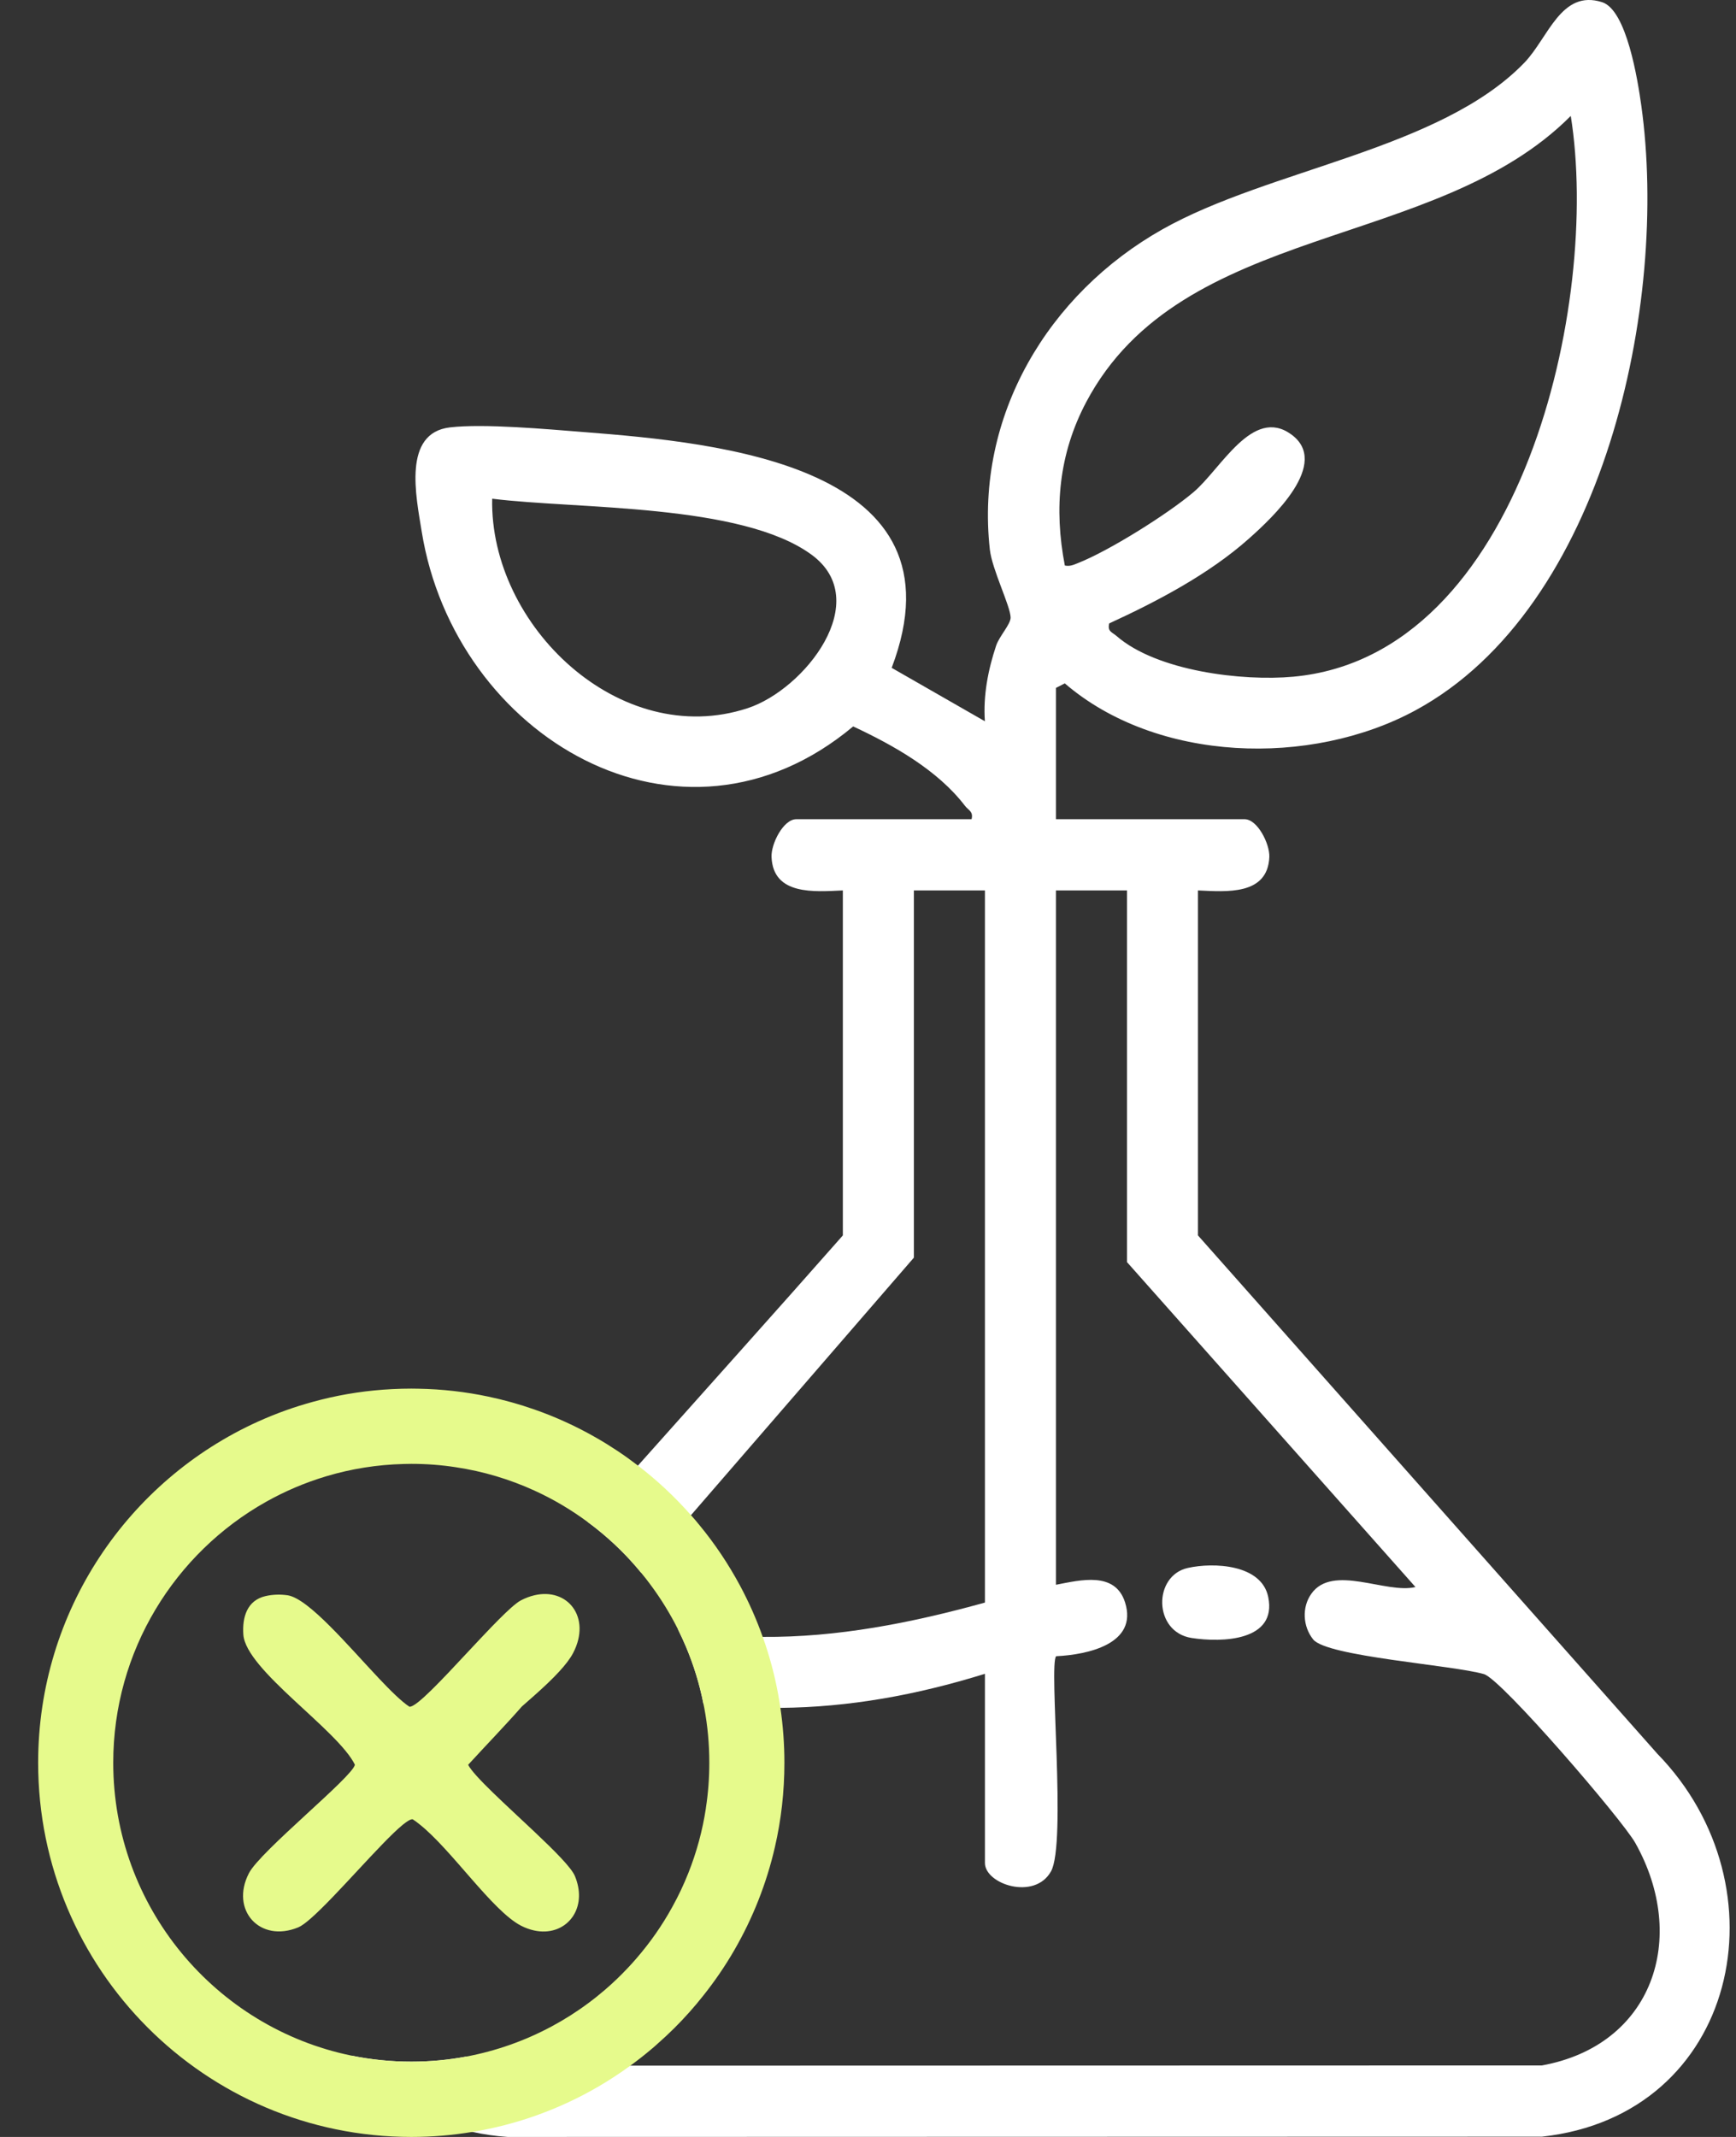
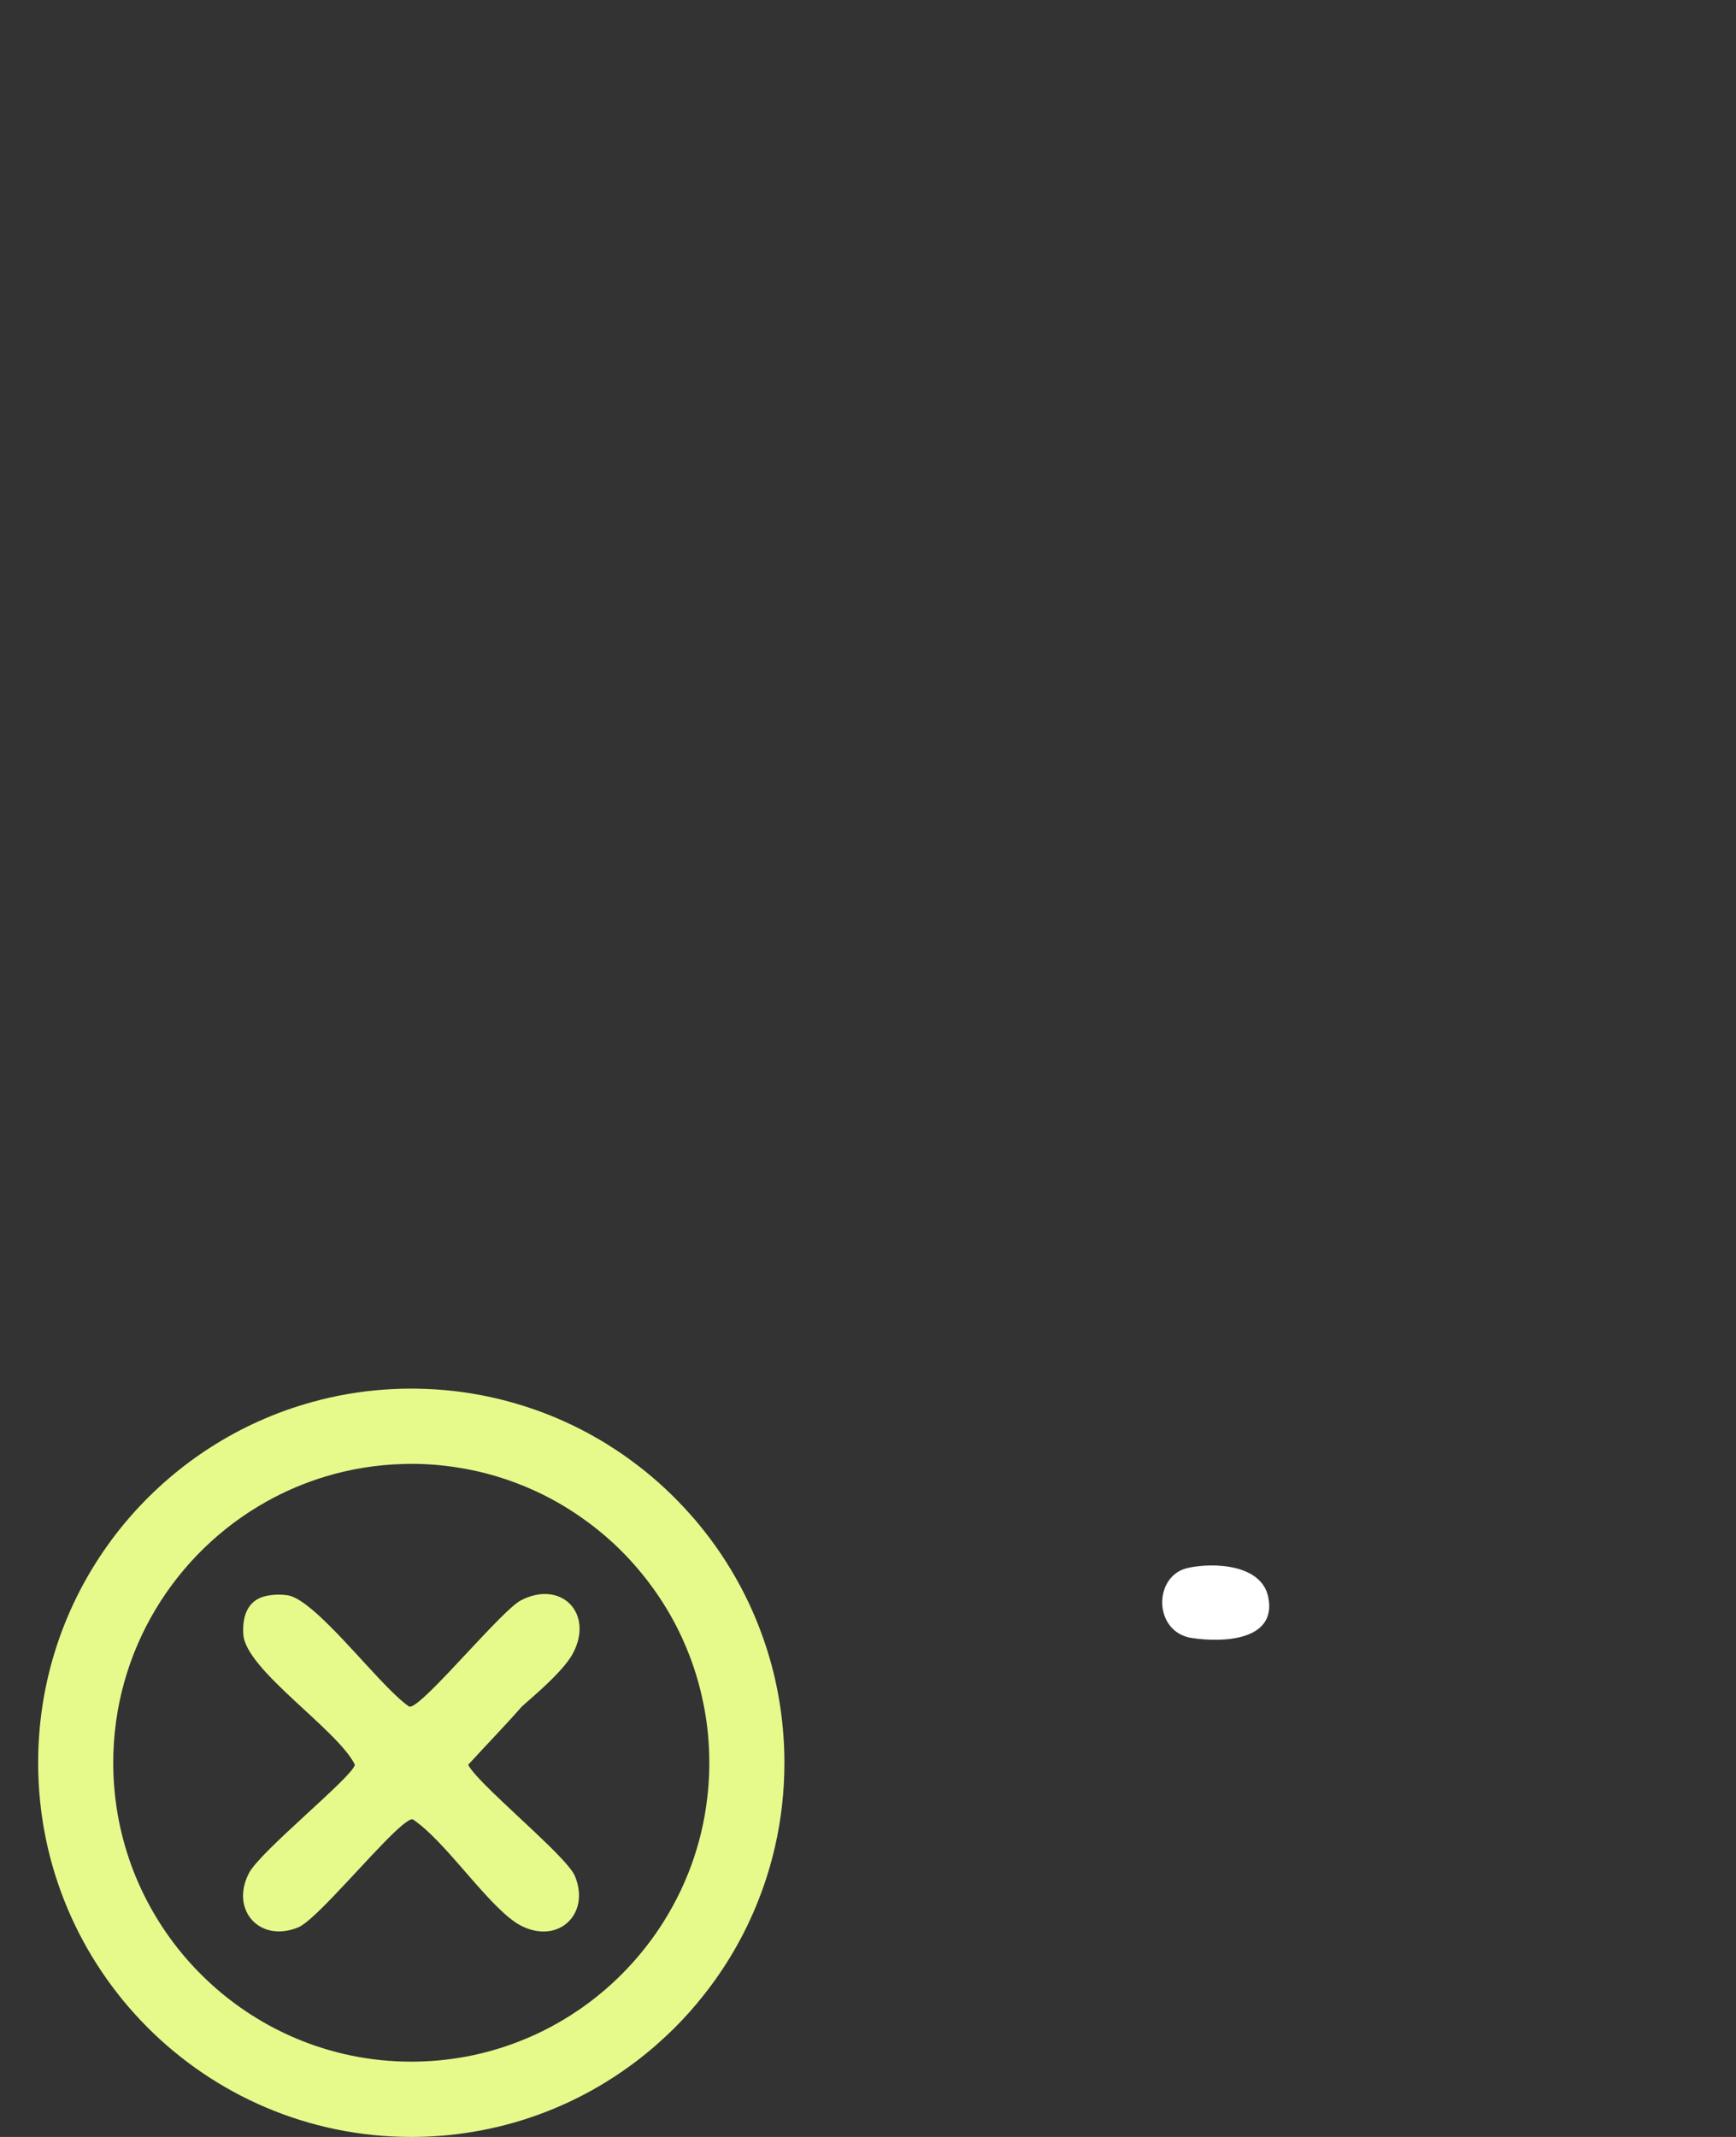
<svg xmlns="http://www.w3.org/2000/svg" width="39" height="48" viewBox="0 0 39 48" fill="none">
  <rect x="0" y="0" width="39" height="48" fill="#333333" stroke="none" />
  <g clip-path="url(#clip0_3394_24214)">
-     <path d="M37.236 39.396L26.913 27.75V20.001C27.547 20.029 28.48 20.118 28.516 19.249C28.527 18.954 28.25 18.401 27.96 18.401H23.722V15.452L23.921 15.35C25.992 17.131 29.445 17.232 31.802 15.954C36.049 13.65 37.494 6.8 36.872 2.368C36.793 1.807 36.546 0.226 35.992 0.049C35.069 -0.245 34.783 0.851 34.246 1.408C32.358 3.364 28.522 3.793 26.113 5.152C23.555 6.595 21.903 9.333 22.237 12.342C22.287 12.793 22.699 13.611 22.704 13.87C22.706 14.022 22.449 14.291 22.378 14.504C22.197 15.047 22.085 15.626 22.126 16.201L20.032 15.001C21.757 10.457 16.169 9.943 13.101 9.704C12.288 9.64 10.871 9.511 10.108 9.6C9.041 9.726 9.346 11.146 9.474 11.941C10.216 16.54 15.277 19.57 19.167 16.317C20.07 16.739 21.063 17.295 21.679 18.101C21.755 18.201 21.871 18.226 21.827 18.401H17.889C17.598 18.401 17.321 18.954 17.333 19.249C17.368 20.118 18.301 20.029 18.935 20.001V27.75C17.412 29.479 15.868 31.195 14.332 32.92C13.956 33.342 13.58 33.765 13.205 34.189C13.271 34.237 13.337 34.288 13.403 34.34C13.77 34.632 14.106 34.963 14.404 35.327L15.523 34.034L20.531 28.249V20.001H22.127V35.997C20.453 36.461 18.798 36.781 17.135 36.768C16.502 36.763 15.868 36.71 15.231 36.599C15.294 36.725 15.353 36.853 15.409 36.984C15.582 37.394 15.716 37.824 15.803 38.271C16.387 38.338 16.962 38.368 17.532 38.362C19.066 38.348 20.571 38.08 22.127 37.597V41.846C22.127 42.322 23.242 42.694 23.611 42.035C23.963 41.407 23.557 37.379 23.727 37.202C24.421 37.169 25.571 36.932 25.275 35.993C25.053 35.291 24.275 35.491 23.722 35.597V20.001H25.318V28.349L31.799 35.648C31.139 35.809 29.938 35.121 29.459 35.8C29.243 36.104 29.269 36.536 29.501 36.825C29.811 37.211 32.633 37.399 33.338 37.604C33.733 37.719 36.445 40.875 36.737 41.395C37.94 43.535 37.13 45.942 34.64 46.394L14.161 46.399H11.402C11.079 46.387 10.761 46.317 10.463 46.197C10.066 46.271 9.657 46.309 9.24 46.309C8.779 46.309 8.329 46.262 7.895 46.174C8.519 47.008 9.444 47.632 10.614 47.887C10.865 47.943 11.128 47.981 11.402 48L34.64 47.994C39.052 47.511 40.147 42.384 37.236 39.396ZM24.401 9.034C26.552 4.971 32.249 5.658 35.288 2.604C35.958 6.78 34.197 14.729 29.055 15.2C27.906 15.306 25.987 15.073 25.084 14.286C24.983 14.197 24.875 14.188 24.919 14.003C25.999 13.507 27.165 12.894 28.057 12.099C28.586 11.629 29.904 10.402 29.005 9.755C28.138 9.131 27.432 10.53 26.815 11.053C26.233 11.547 24.915 12.373 24.217 12.648C24.115 12.689 24.037 12.726 23.922 12.703C23.674 11.42 23.788 10.194 24.401 9.034ZM16.797 15.907C13.925 16.851 10.998 14.05 11.057 11.202C12.971 11.441 16.653 11.305 18.231 12.459C19.643 13.493 18.078 15.486 16.797 15.907Z" fill="white" />
    <path d="M26.685 35.219C27.264 35.09 28.34 35.136 28.491 35.871C28.695 36.86 27.46 36.899 26.769 36.792C25.908 36.657 25.901 35.394 26.685 35.219Z" fill="white" />
    <path d="M17.532 38.362C17.469 37.933 17.375 37.514 17.249 37.109C17.213 36.994 17.176 36.88 17.135 36.768C16.994 36.37 16.823 35.986 16.626 35.618C16.364 35.131 16.057 34.672 15.707 34.249C15.648 34.176 15.587 34.104 15.523 34.034C15.164 33.626 14.765 33.252 14.332 32.92C14.037 32.693 13.726 32.485 13.402 32.299C12.96 32.045 12.491 31.829 12.003 31.659C11.668 31.542 11.324 31.445 10.971 31.371C10.461 31.263 9.934 31.202 9.394 31.193C9.343 31.192 9.292 31.191 9.241 31.191C9.098 31.191 8.956 31.195 8.815 31.202C8.267 31.229 7.733 31.309 7.219 31.438C7.161 31.452 7.104 31.467 7.047 31.483C6.617 31.599 6.201 31.749 5.802 31.929C2.886 33.245 0.857 36.182 0.857 39.595C0.857 44.237 4.611 48 9.24 48C9.708 48 10.167 47.961 10.614 47.887C11.623 47.721 12.573 47.373 13.427 46.878C13.68 46.731 13.925 46.571 14.161 46.399C14.323 46.281 14.482 46.157 14.635 46.027C14.681 45.989 14.726 45.95 14.77 45.909C15.027 45.684 15.269 45.444 15.495 45.189C15.599 45.072 15.7 44.952 15.796 44.83C16.055 44.505 16.291 44.161 16.499 43.8C16.91 43.088 17.22 42.311 17.409 41.487C17.549 40.88 17.622 40.246 17.622 39.595C17.622 39.177 17.591 38.765 17.532 38.362ZM15.858 40.617C15.782 41.121 15.648 41.608 15.465 42.069C15.361 42.332 15.241 42.586 15.105 42.831C14.878 43.245 14.607 43.632 14.3 43.987C14.238 44.06 14.173 44.131 14.107 44.201C13.944 44.375 13.772 44.54 13.591 44.695C13.472 44.797 13.351 44.895 13.225 44.988C12.963 45.184 12.685 45.361 12.394 45.517C11.798 45.837 11.149 46.069 10.463 46.197C10.066 46.27 9.657 46.309 9.24 46.309C8.78 46.309 8.329 46.262 7.895 46.173C4.845 45.547 2.544 42.836 2.544 39.595C2.544 37.08 3.93 34.883 5.978 33.733C6.399 33.497 6.849 33.304 7.32 33.163C7.326 33.161 7.332 33.16 7.339 33.157C7.89 32.993 8.47 32.899 9.07 32.884C9.127 32.882 9.183 32.881 9.24 32.881C9.578 32.881 9.91 32.906 10.234 32.956C10.855 33.048 11.448 33.227 12.001 33.479C12.428 33.673 12.831 33.912 13.204 34.189C13.271 34.237 13.337 34.288 13.402 34.34C13.77 34.632 14.105 34.963 14.403 35.327C14.48 35.419 14.554 35.514 14.625 35.611C14.854 35.921 15.057 36.251 15.231 36.598C15.294 36.725 15.353 36.853 15.408 36.984C15.581 37.393 15.715 37.824 15.803 38.271C15.81 38.302 15.816 38.333 15.822 38.364C15.897 38.764 15.935 39.175 15.935 39.595C15.935 39.942 15.909 40.283 15.857 40.617H15.858Z" fill="#E6FA8C" />
    <path d="M12.916 42.141C13.05 42.466 13.028 42.764 12.906 42.986C12.885 43.026 12.86 43.064 12.831 43.098C12.65 43.325 12.344 43.438 11.999 43.362C11.903 43.341 11.804 43.306 11.703 43.254C11.058 42.92 10.138 41.538 9.418 40.972C9.369 40.932 9.32 40.896 9.272 40.865C9.228 40.858 9.149 40.905 9.043 40.992C8.562 41.388 7.542 42.603 6.978 43.095C6.864 43.194 6.769 43.264 6.701 43.292C5.836 43.649 5.166 42.902 5.592 42.076C5.847 41.58 7.926 39.91 7.973 39.639C7.587 38.852 5.525 37.514 5.467 36.718C5.439 36.325 5.551 35.946 5.967 35.851C6.127 35.815 6.295 35.809 6.458 35.833C6.461 35.834 6.464 35.834 6.467 35.834C6.938 35.915 7.813 36.958 8.506 37.693C8.775 37.978 9.017 38.217 9.197 38.336C9.198 38.336 9.2 38.336 9.202 38.336C9.354 38.347 9.927 37.732 10.499 37.119C10.516 37.102 10.532 37.084 10.549 37.066C10.719 36.884 10.888 36.704 11.044 36.542C11.264 36.315 11.459 36.124 11.597 36.018C11.637 35.986 11.673 35.962 11.703 35.947C11.805 35.894 11.905 35.857 12.001 35.834C12.753 35.653 13.289 36.33 12.878 37.125C12.81 37.256 12.701 37.396 12.564 37.545C12.406 37.718 12.21 37.901 12.001 38.087C11.91 38.168 11.818 38.25 11.724 38.331C11.35 38.758 10.928 39.192 10.517 39.641C10.65 39.901 11.378 40.551 12 41.139C12.447 41.561 12.838 41.95 12.916 42.141V42.141Z" fill="#E6FA8C" />
  </g>
  <defs>
    <clipPath id="clip0_3394_24214">
      <rect width="38" height="48" fill="white" transform="translate(0.857)" />
    </clipPath>
  </defs>
</svg>